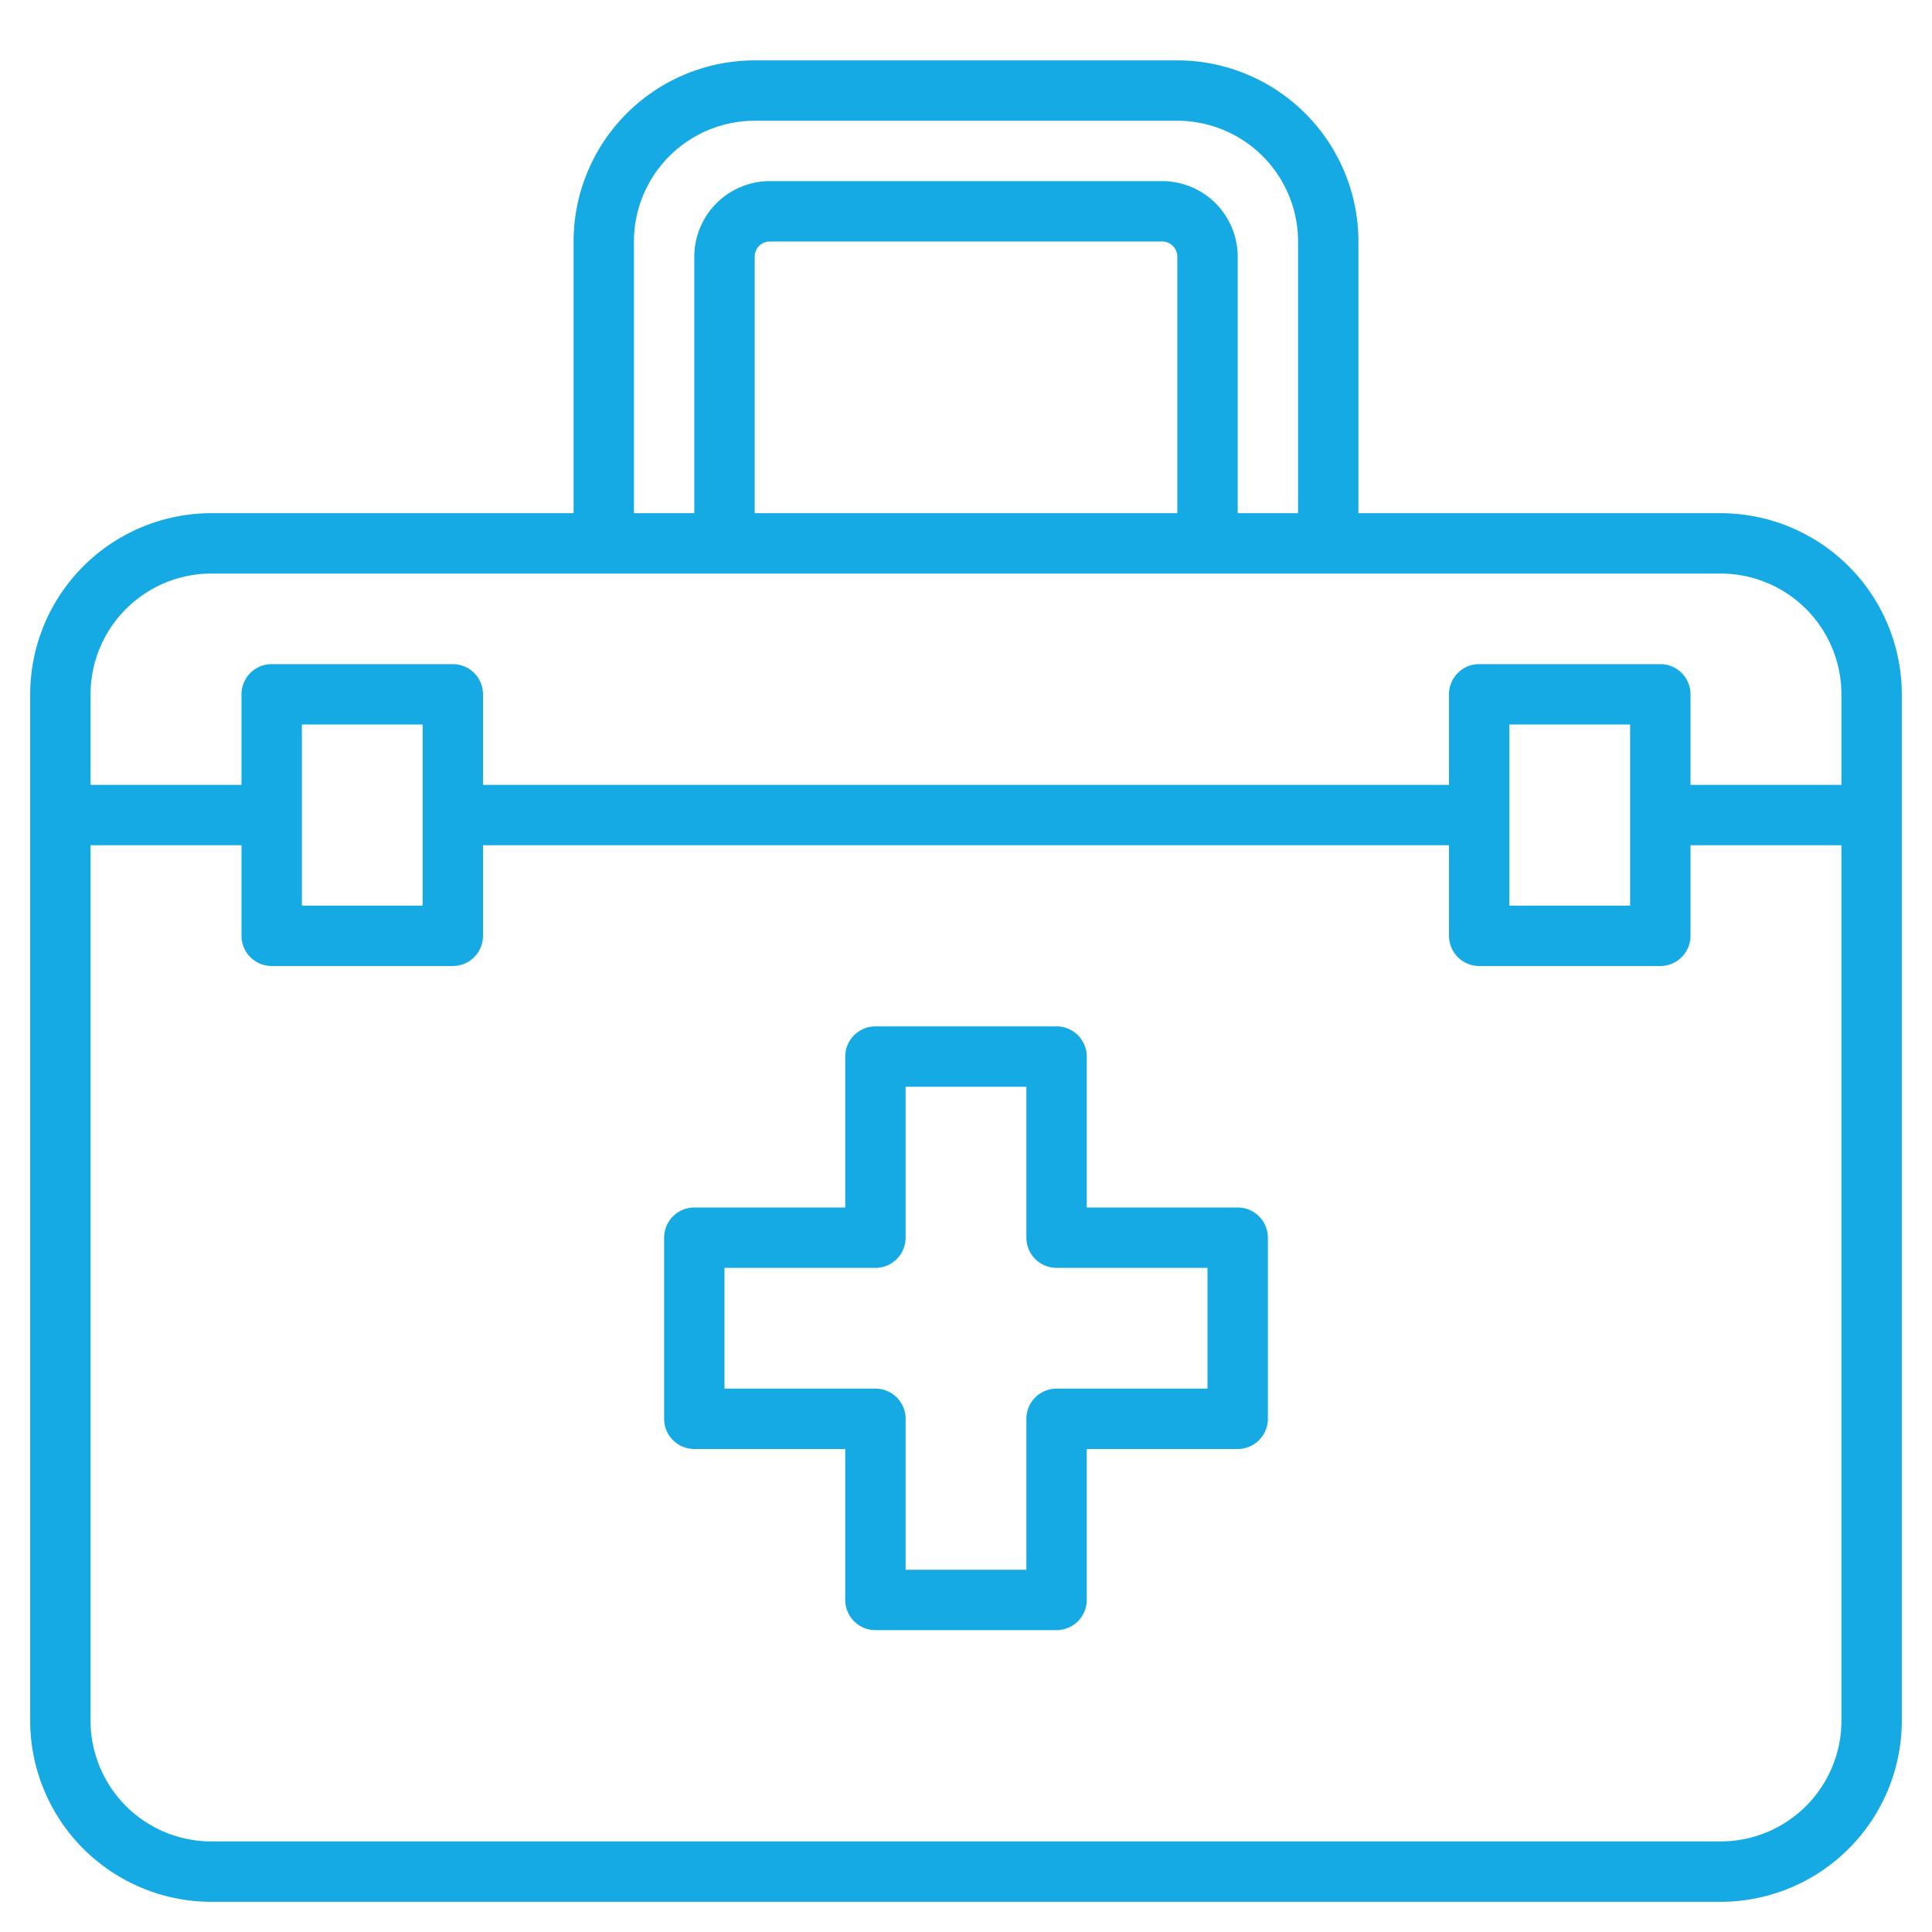
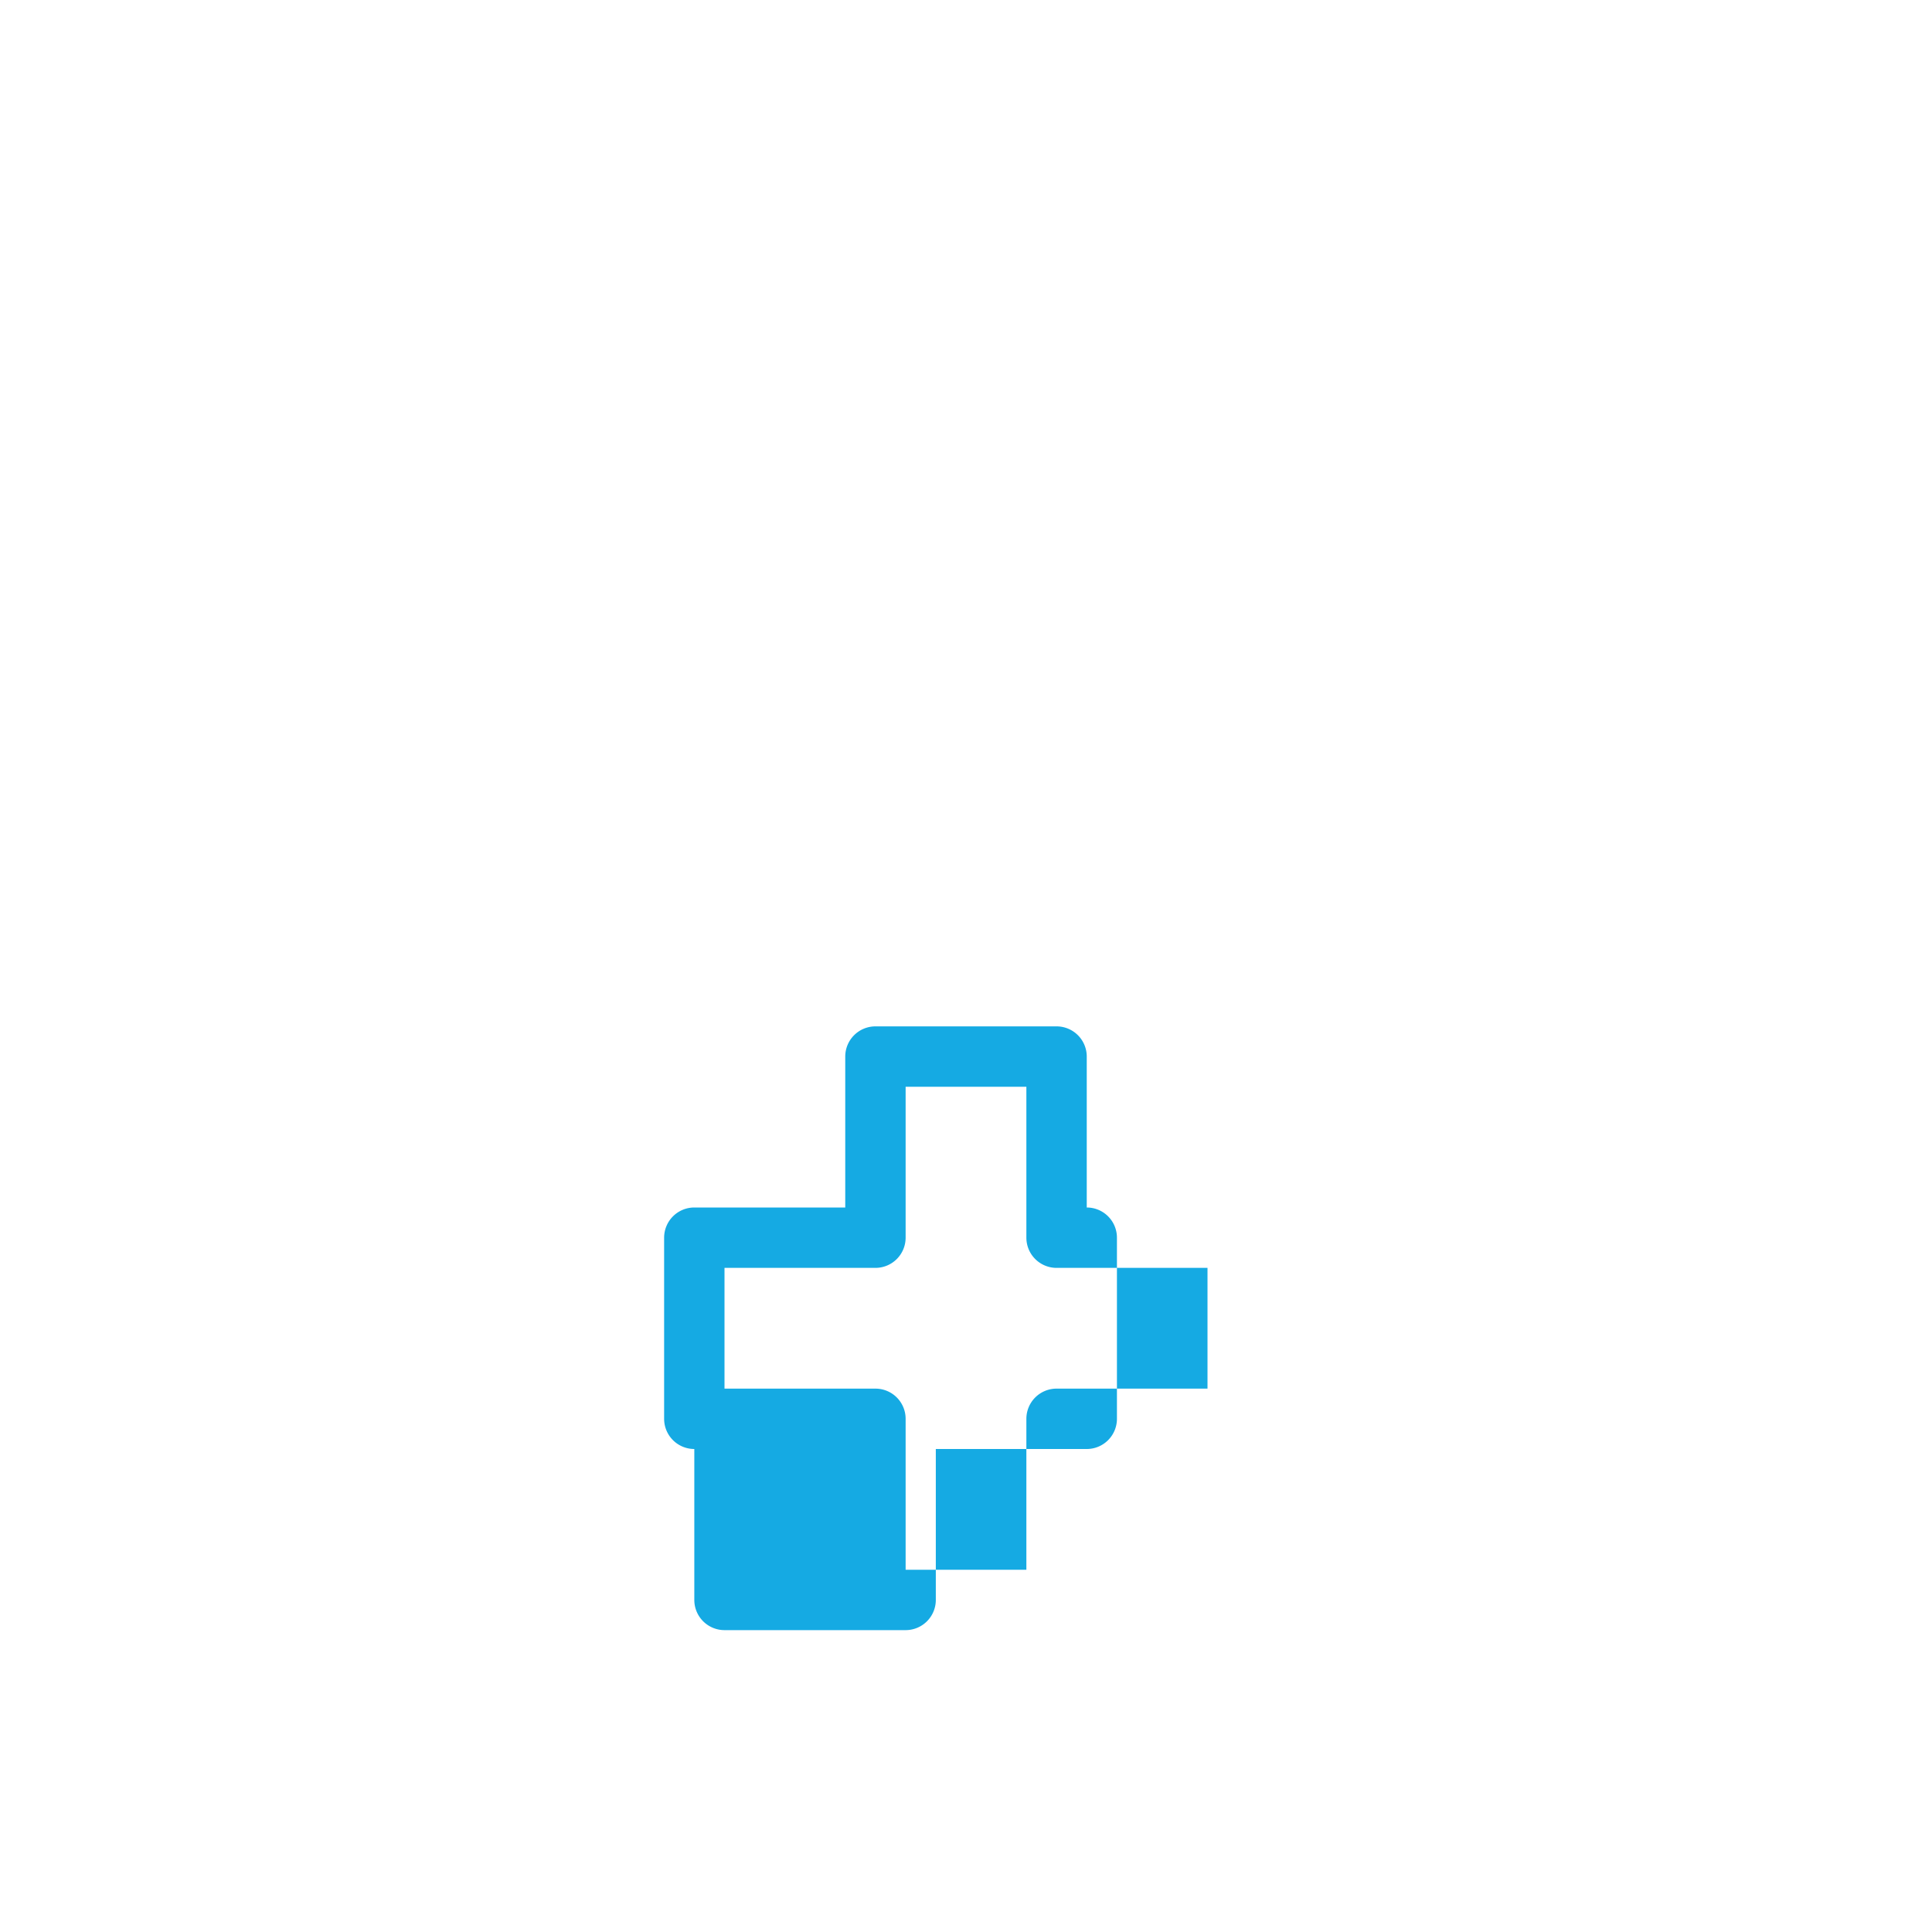
<svg xmlns="http://www.w3.org/2000/svg" version="1.1" width="512" height="512" x="0" y="0" viewBox="0 0 512 512" style="enable-background:new 0 0 512 512" xml:space="preserve" class="">
  <g>
    <g>
-       <path d="m456 136h-96v-72a48.051 48.051 0 0 0 -48-48h-112a48.051 48.051 0 0 0 -48 48v72h-96a48.051 48.051 0 0 0 -48 48v272a48.051 48.051 0 0 0 48 48h400a48.051 48.051 0 0 0 48-48v-272a48.051 48.051 0 0 0 -48-48zm-288-72a32.036 32.036 0 0 1 32-32h112a32.036 32.036 0 0 1 32 32v72h-16v-68a20.02 20.02 0 0 0 -20-20h-104a20.02 20.02 0 0 0 -20 20v68h-16zm144 4v68h-112v-68a4 4 0 0 1 4-4h104a4 4 0 0 1 4 4zm176 388a32.036 32.036 0 0 1 -32 32h-400a32.036 32.036 0 0 1 -32-32v-232h40v24a8 8 0 0 0 8 8h48a8 8 0 0 0 8-8v-24h256v24a8 8 0 0 0 8 8h48a8 8 0 0 0 8-8v-24h40zm-408-216v-48h32v48zm320 0v-48h32v48zm88-32h-40v-24a8 8 0 0 0 -8-8h-48a8 8 0 0 0 -8 8v24h-256v-24a8 8 0 0 0 -8-8h-48a8 8 0 0 0 -8 8v24h-40v-24a32.036 32.036 0 0 1 32-32h400a32.036 32.036 0 0 1 32 32z" fill="#15aae3" data-original="#000000" style="" class="" />
-       <path d="m328 320h-40v-40a8 8 0 0 0 -8-8h-48a8 8 0 0 0 -8 8v40h-40a8 8 0 0 0 -8 8v48a8 8 0 0 0 8 8h40v40a8 8 0 0 0 8 8h48a8 8 0 0 0 8-8v-40h40a8 8 0 0 0 8-8v-48a8 8 0 0 0 -8-8zm-8 48h-40a8 8 0 0 0 -8 8v40h-32v-40a8 8 0 0 0 -8-8h-40v-32h40a8 8 0 0 0 8-8v-40h32v40a8 8 0 0 0 8 8h40z" fill="#15aae3" data-original="#000000" style="" class="" />
+       <path d="m328 320h-40v-40a8 8 0 0 0 -8-8h-48a8 8 0 0 0 -8 8v40h-40a8 8 0 0 0 -8 8v48a8 8 0 0 0 8 8v40a8 8 0 0 0 8 8h48a8 8 0 0 0 8-8v-40h40a8 8 0 0 0 8-8v-48a8 8 0 0 0 -8-8zm-8 48h-40a8 8 0 0 0 -8 8v40h-32v-40a8 8 0 0 0 -8-8h-40v-32h40a8 8 0 0 0 8-8v-40h32v40a8 8 0 0 0 8 8h40z" fill="#15aae3" data-original="#000000" style="" class="" />
    </g>
  </g>
</svg>